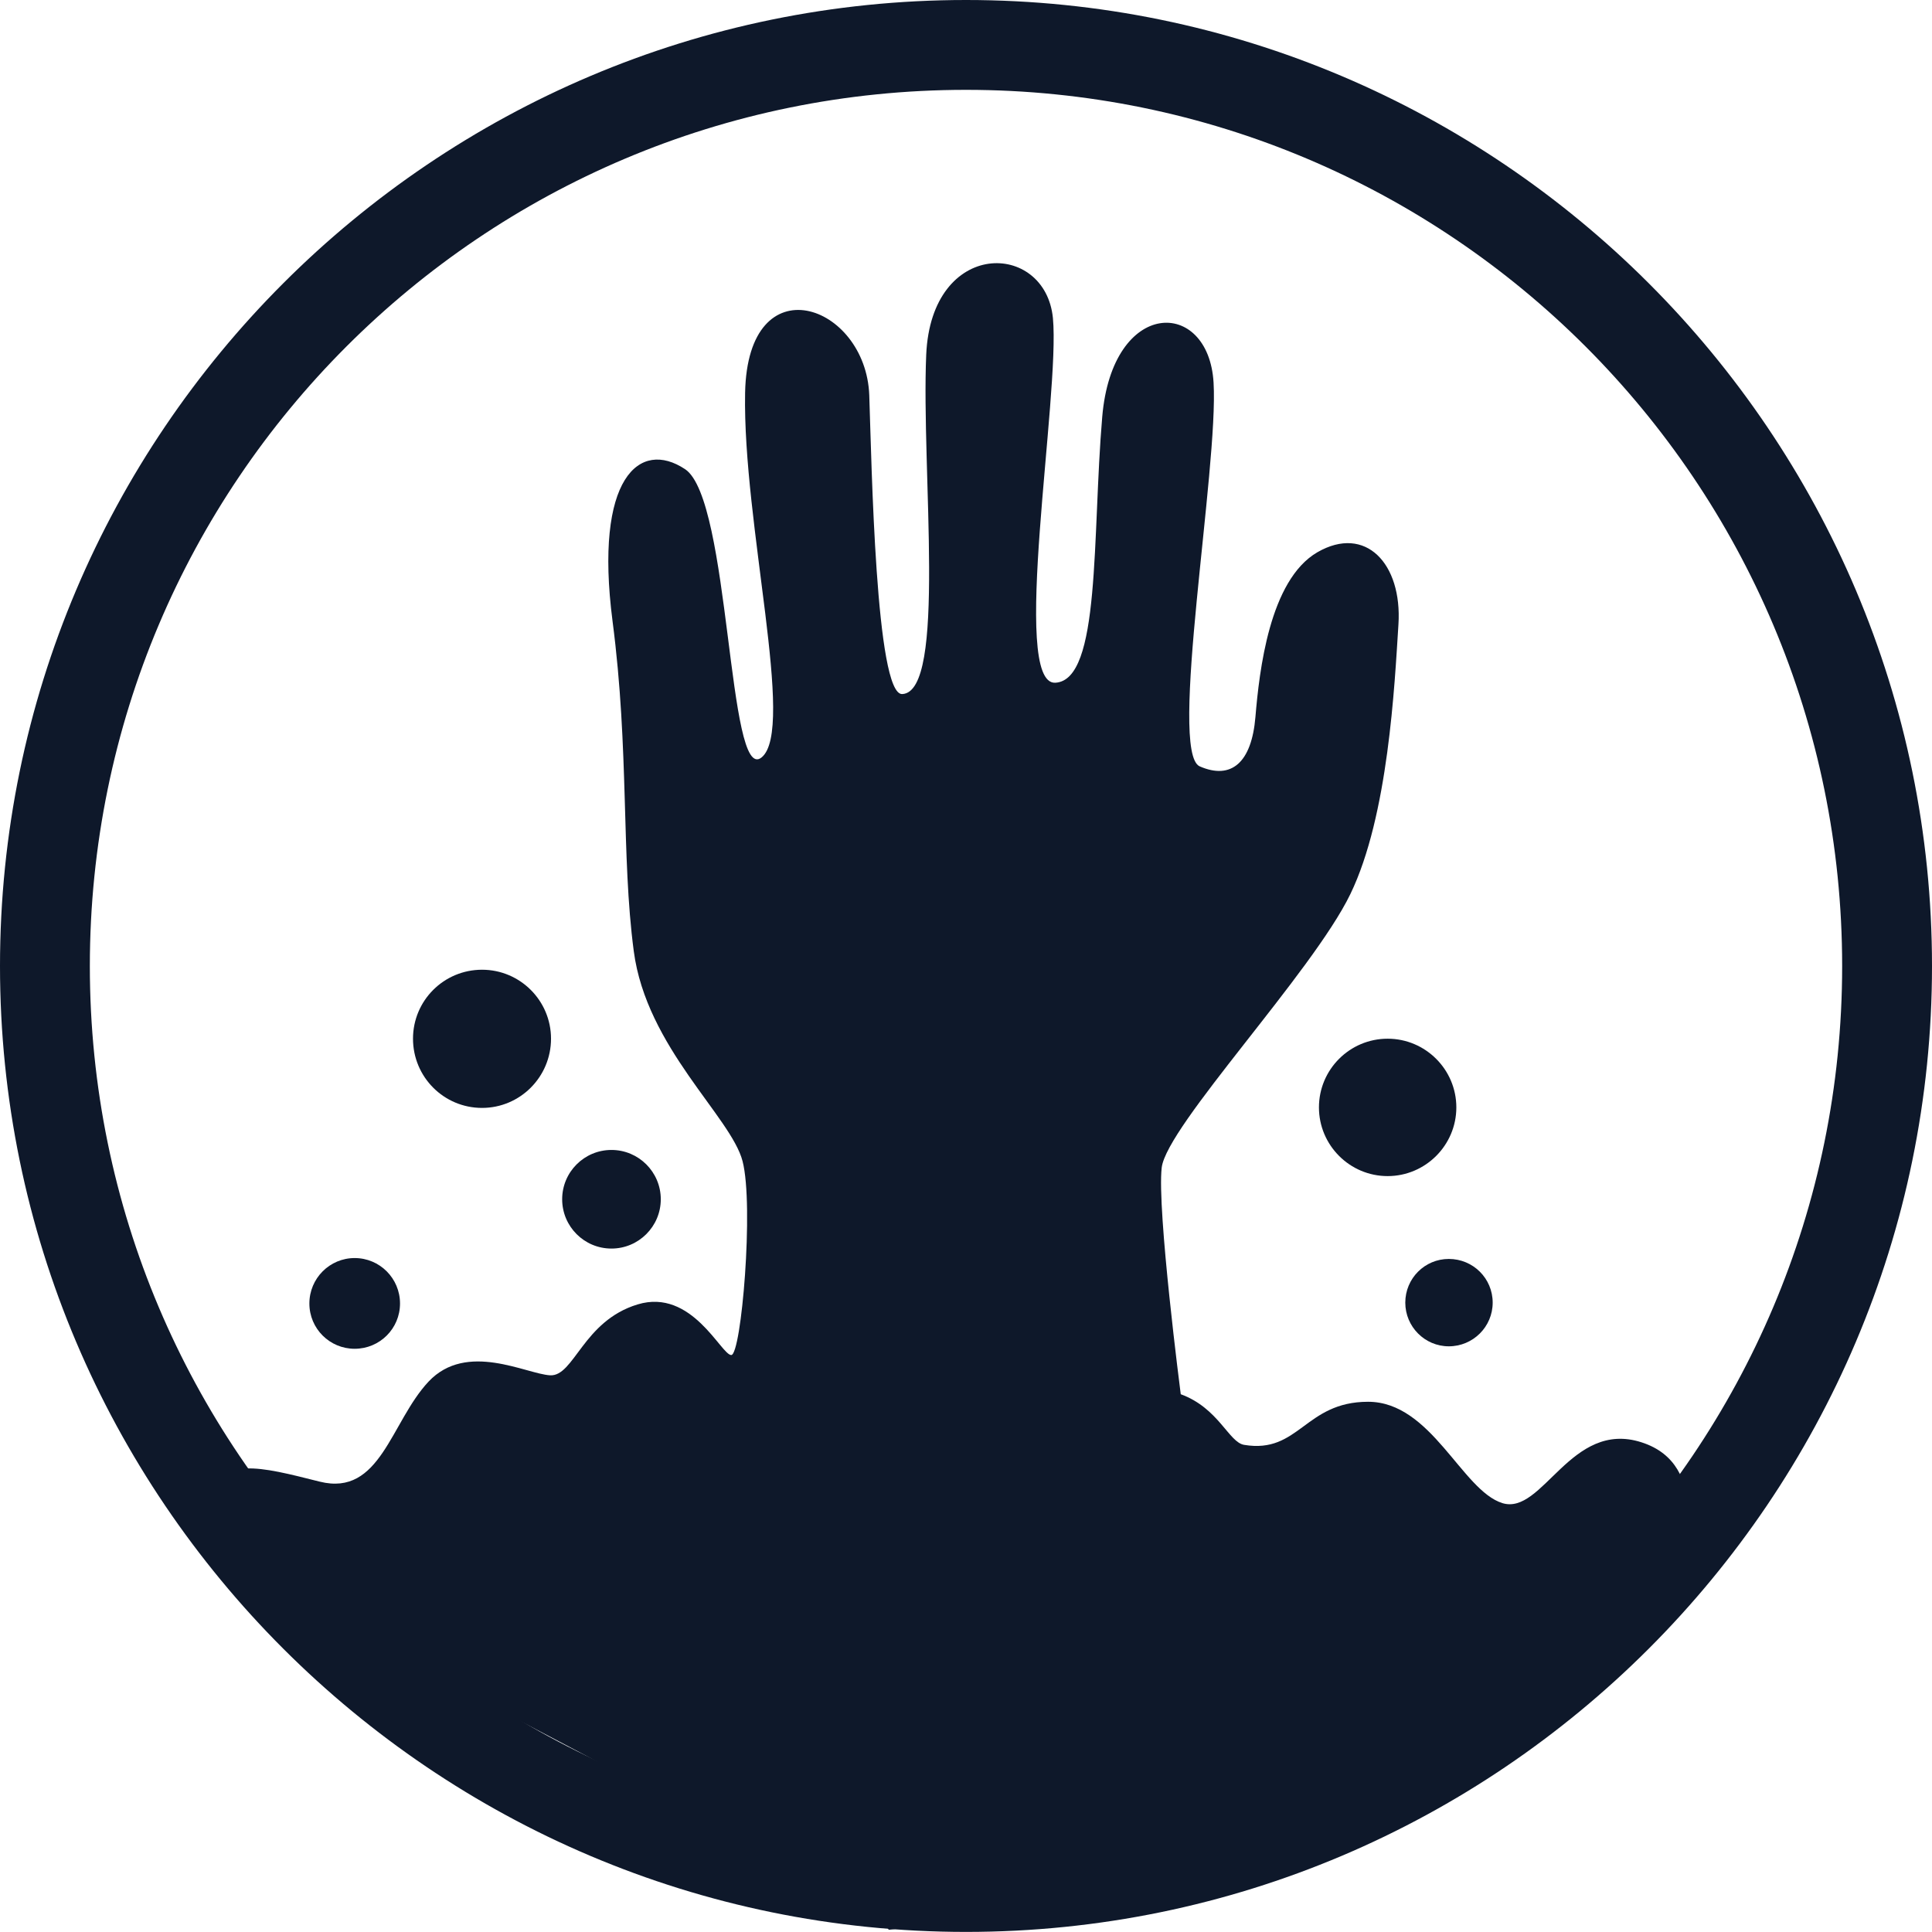
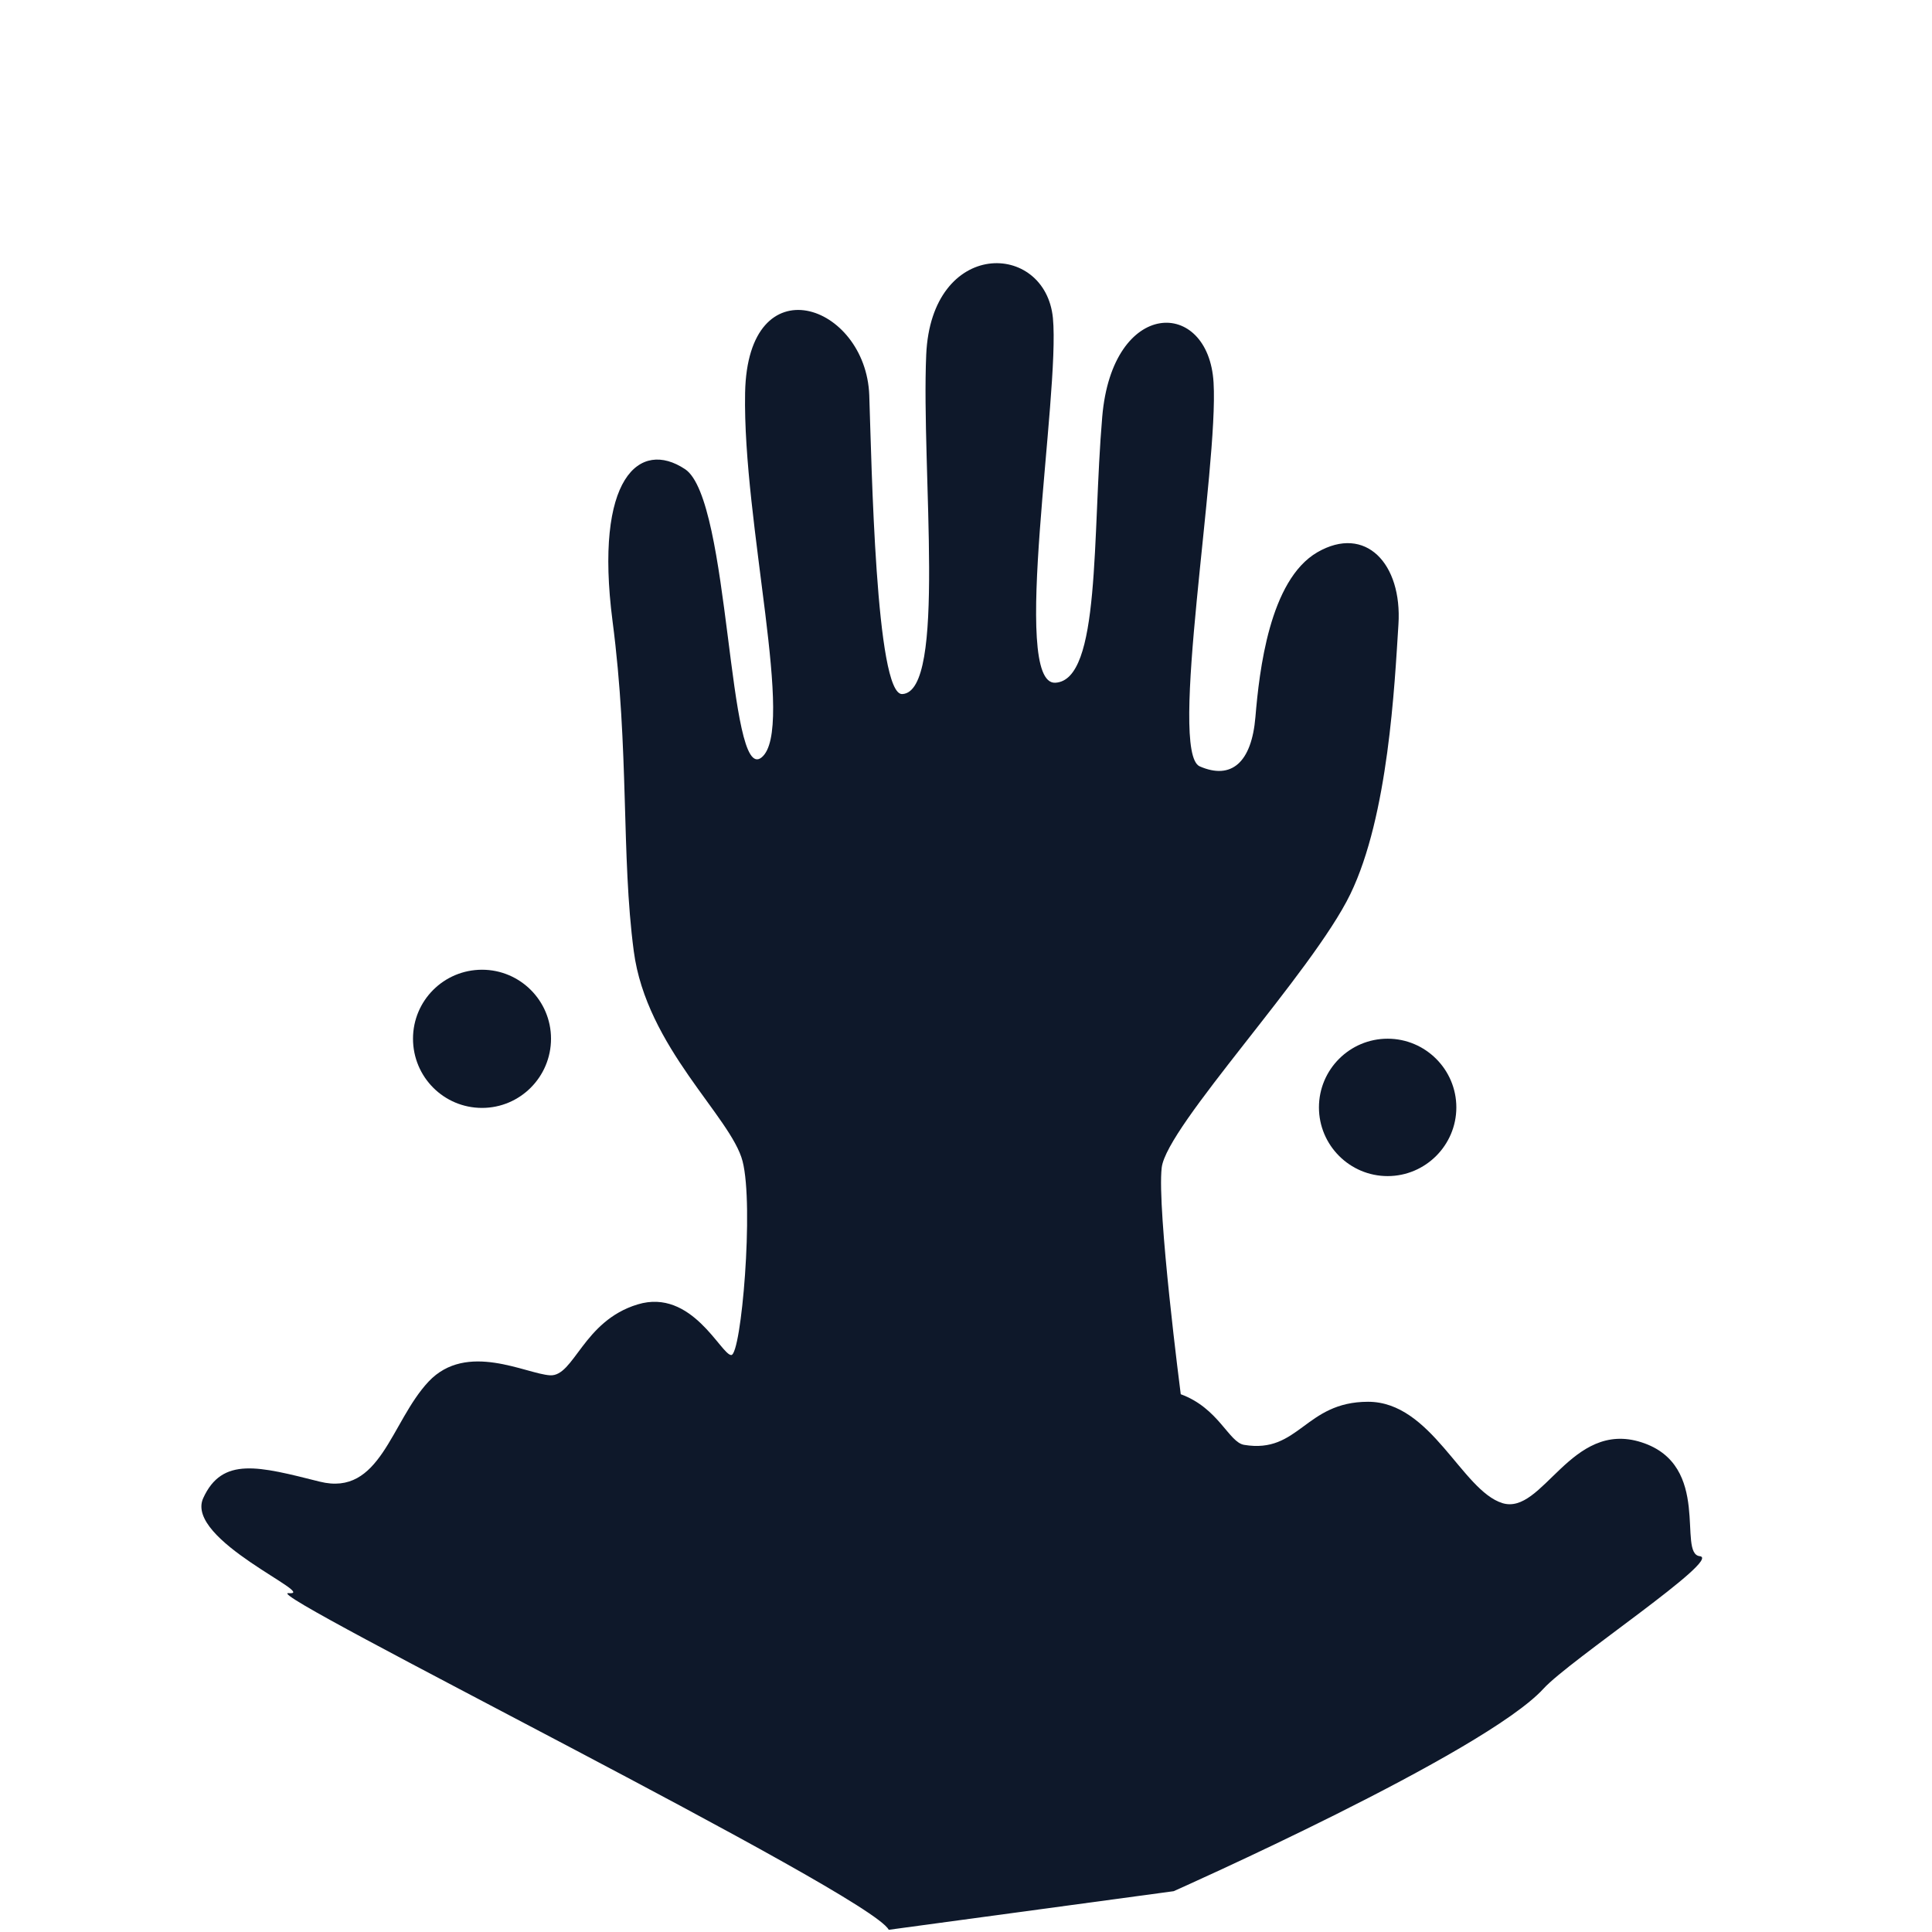
<svg xmlns="http://www.w3.org/2000/svg" version="1.1" id="Layer_1" x="0px" y="0px" width="200px" height="200px" viewBox="0 0 200 200" enable-background="new 0 0 200 200" xml:space="preserve">
  <g>
    <g>
      <path fill="#0E182A" d="M92.002,199.772l29.493-3.996c0,0,32.19-14.288,38.294-20.973c2.688-2.943,18.529-13.434,16.177-13.706    c-2.361-0.255,1.309-9.429-6.04-11.79c-7.33-2.361-10.209,7.593-14.405,6.294c-4.196-1.316-7.34-10.49-13.897-10.49    s-7.13,5.413-12.834,4.46c-1.59-0.264-2.635-3.807-6.559-5.241c0,0-2.479-19.129-1.971-23.462    c0.526-4.323,15.596-20.191,19.528-28.312c3.934-8.121,4.578-21.618,4.978-27.921c0.4-6.286-3.406-10.346-8.393-7.466    c-4.969,2.888-6.013,12.316-6.412,17.049c-0.391,4.705-2.48,6.549-5.769,5.114c-3.27-1.453,1.962-30.937,1.436-39.729    c-0.518-8.774-10.481-8.774-11.526,3.552c-1.054,12.326-0.127,27.258-4.851,27.521c-4.714,0.264,0.509-29.765-0.254-37.758    c-0.8-7.993-12.589-8.248-13.116,3.806c-0.518,12.063,2.144,34.906-2.479,35.125c-2.752,0.136-3.17-23.852-3.416-30.937    c-0.354-9.474-12.589-13.761-12.853-0.254c-0.263,13.506,5.259,34.861,1.708,37.749c-3.542,2.889-3.197-26.695-7.92-29.837    c-4.714-3.134-9.428,0.881-7.512,15.723c1.753,13.425,0.881,24.215,2.198,34.17c1.308,9.955,10.091,17.167,11.263,21.745    c1.19,4.597-0.127,20.064-1.172,20.064s-4.069-6.948-9.691-5.24c-5.65,1.707-6.576,7.466-9.056,7.339    c-2.489-0.137-8.638-3.543-12.589,0.653c-3.924,4.188-4.969,11.927-11.263,10.355c-6.294-1.581-10.091-2.625-12.063,1.707    c-1.962,4.324,12.09,10.109,8.829,9.837C26.586,164.667,90.167,196.104,92.002,199.772z" />
      <path fill="#0E182A" d="M136.537,114.638c0-3.924,3.188-7.112,7.111-7.112c3.915,0,7.112,3.188,7.112,7.112    c0,3.914-3.197,7.111-7.112,7.111C139.725,121.749,136.537,118.552,136.537,114.638z" />
-       <path fill="#0E182A" d="M145.475,134.848c0-2.508,2.017-4.523,4.505-4.523c2.516,0,4.542,2.016,4.542,4.523    c0,2.488-2.026,4.522-4.542,4.522C147.491,139.37,145.475,137.336,145.475,134.848z" />
-       <path fill="#0E182A" d="M58.195,124.147c0-2.815,2.28-5.104,5.104-5.104c2.816,0,5.105,2.289,5.105,5.104    s-2.289,5.104-5.105,5.104C60.475,129.252,58.195,126.963,58.195,124.147z" />
      <path fill="#0E182A" d="M42.754,107.525c0-3.942,3.188-7.139,7.148-7.139c3.933,0,7.139,3.197,7.139,7.139    c0,3.96-3.206,7.166-7.139,7.166C45.942,114.691,42.754,111.485,42.754,107.525z" />
-       <path fill="#0E182A" d="M32.027,134.938c0-2.599,2.098-4.705,4.687-4.705c2.598,0,4.696,2.106,4.696,4.705    c0,2.598-2.098,4.687-4.696,4.687C34.125,139.625,32.027,137.536,32.027,134.938z" />
    </g>
    <g>
-       <path fill="#0E182A" d="M100.004,9.301c50.093,0,90.695,40.61,90.695,90.703c0,50.084-40.602,90.685-90.695,90.685    c-50.102,0-90.703-40.601-90.703-90.685C9.301,49.912,49.902,9.301,100.004,9.301 M100.004,0C44.861,0,0,44.861,0,100.004    c0,55.134,44.861,99.987,100.004,99.987c55.134,0,99.996-44.853,99.996-99.987C200,44.861,155.139,0,100.004,0L100.004,0z" />
-     </g>
+       </g>
  </g>
</svg>